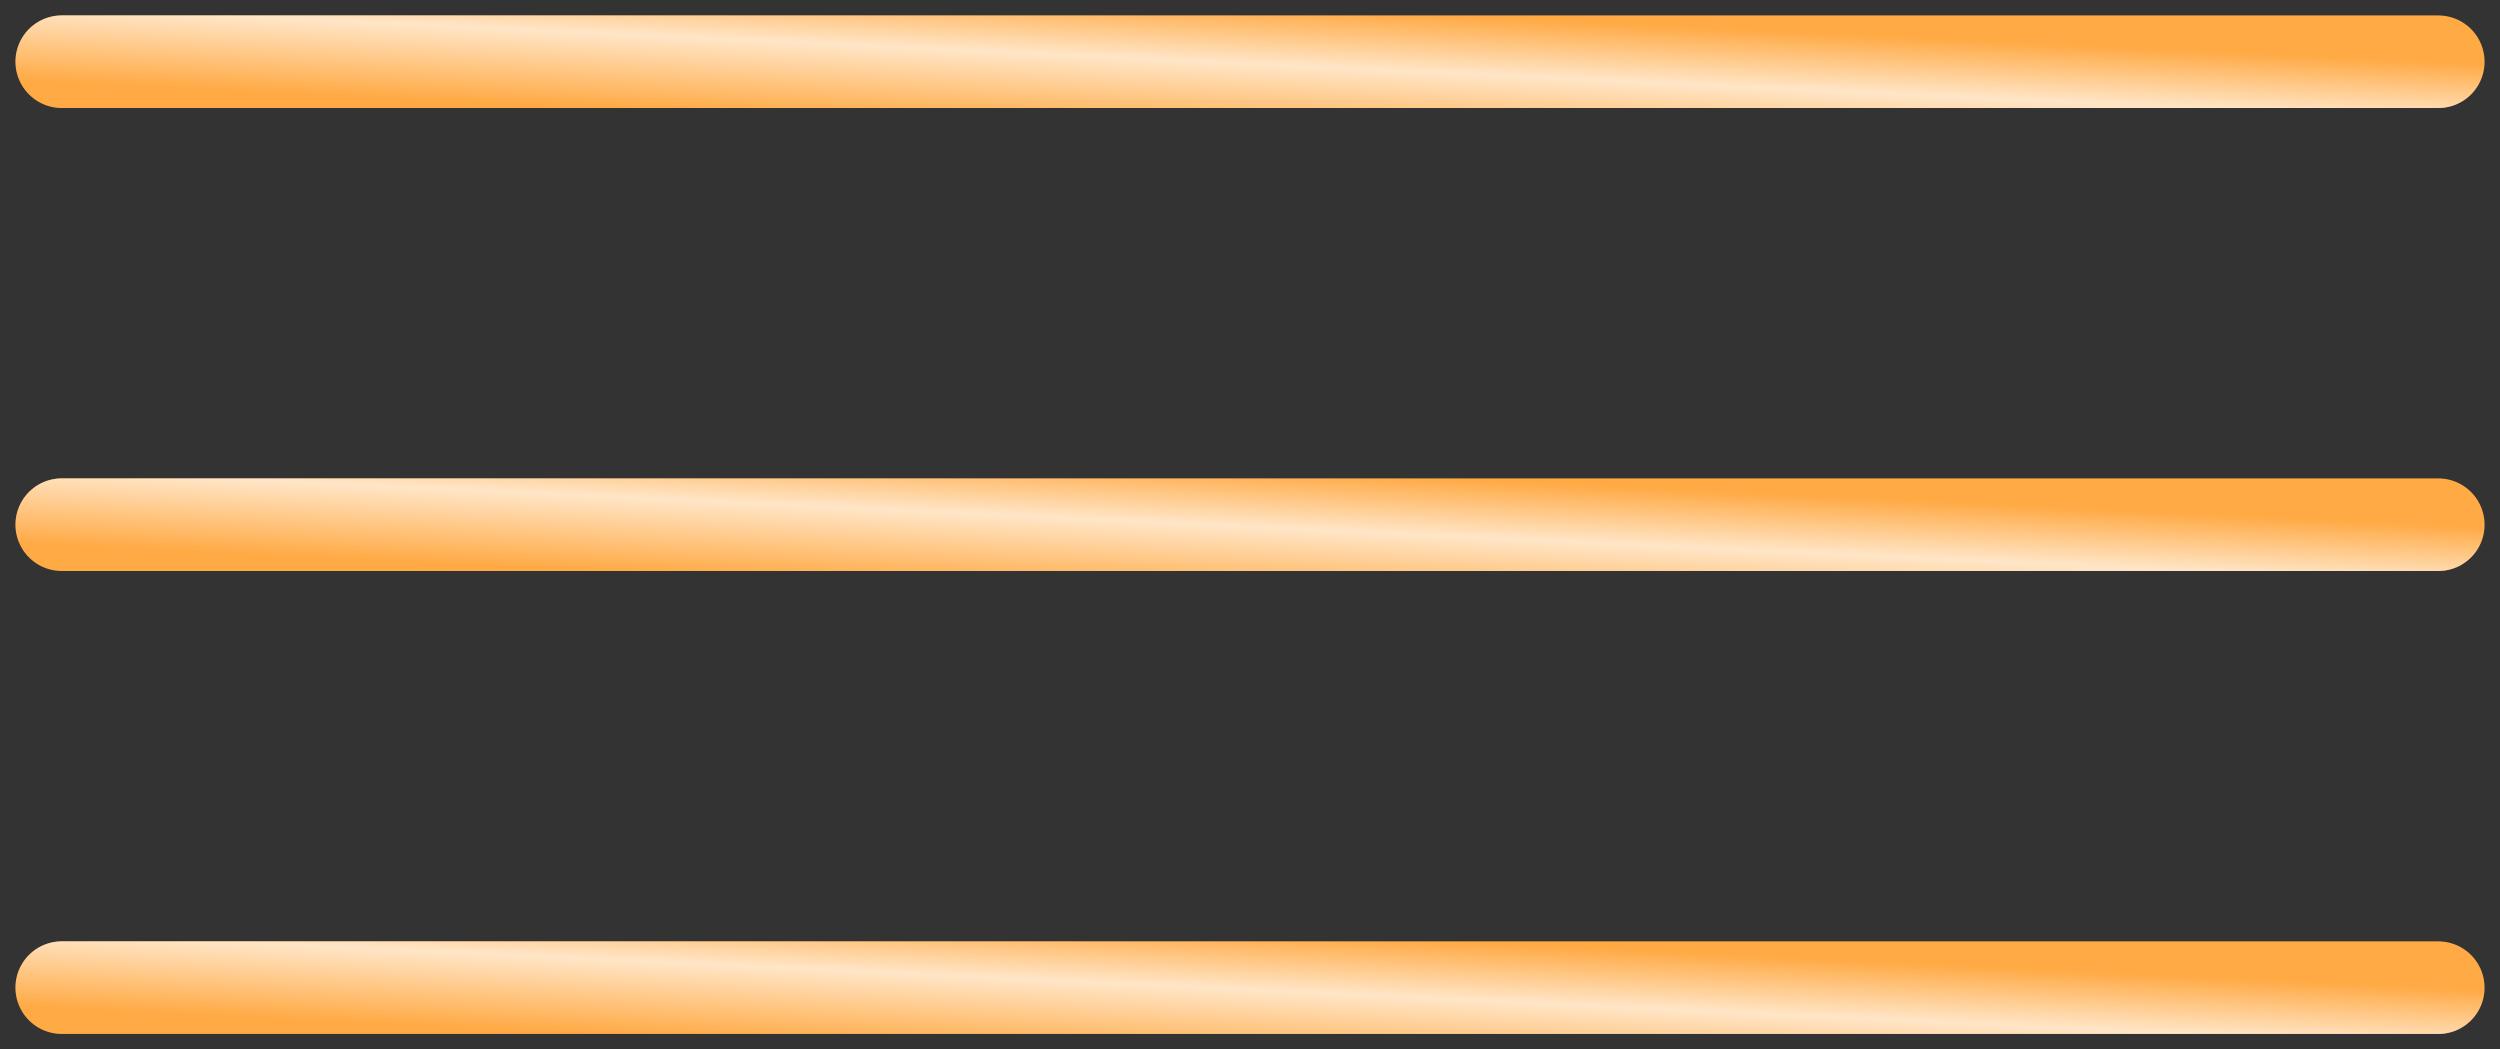
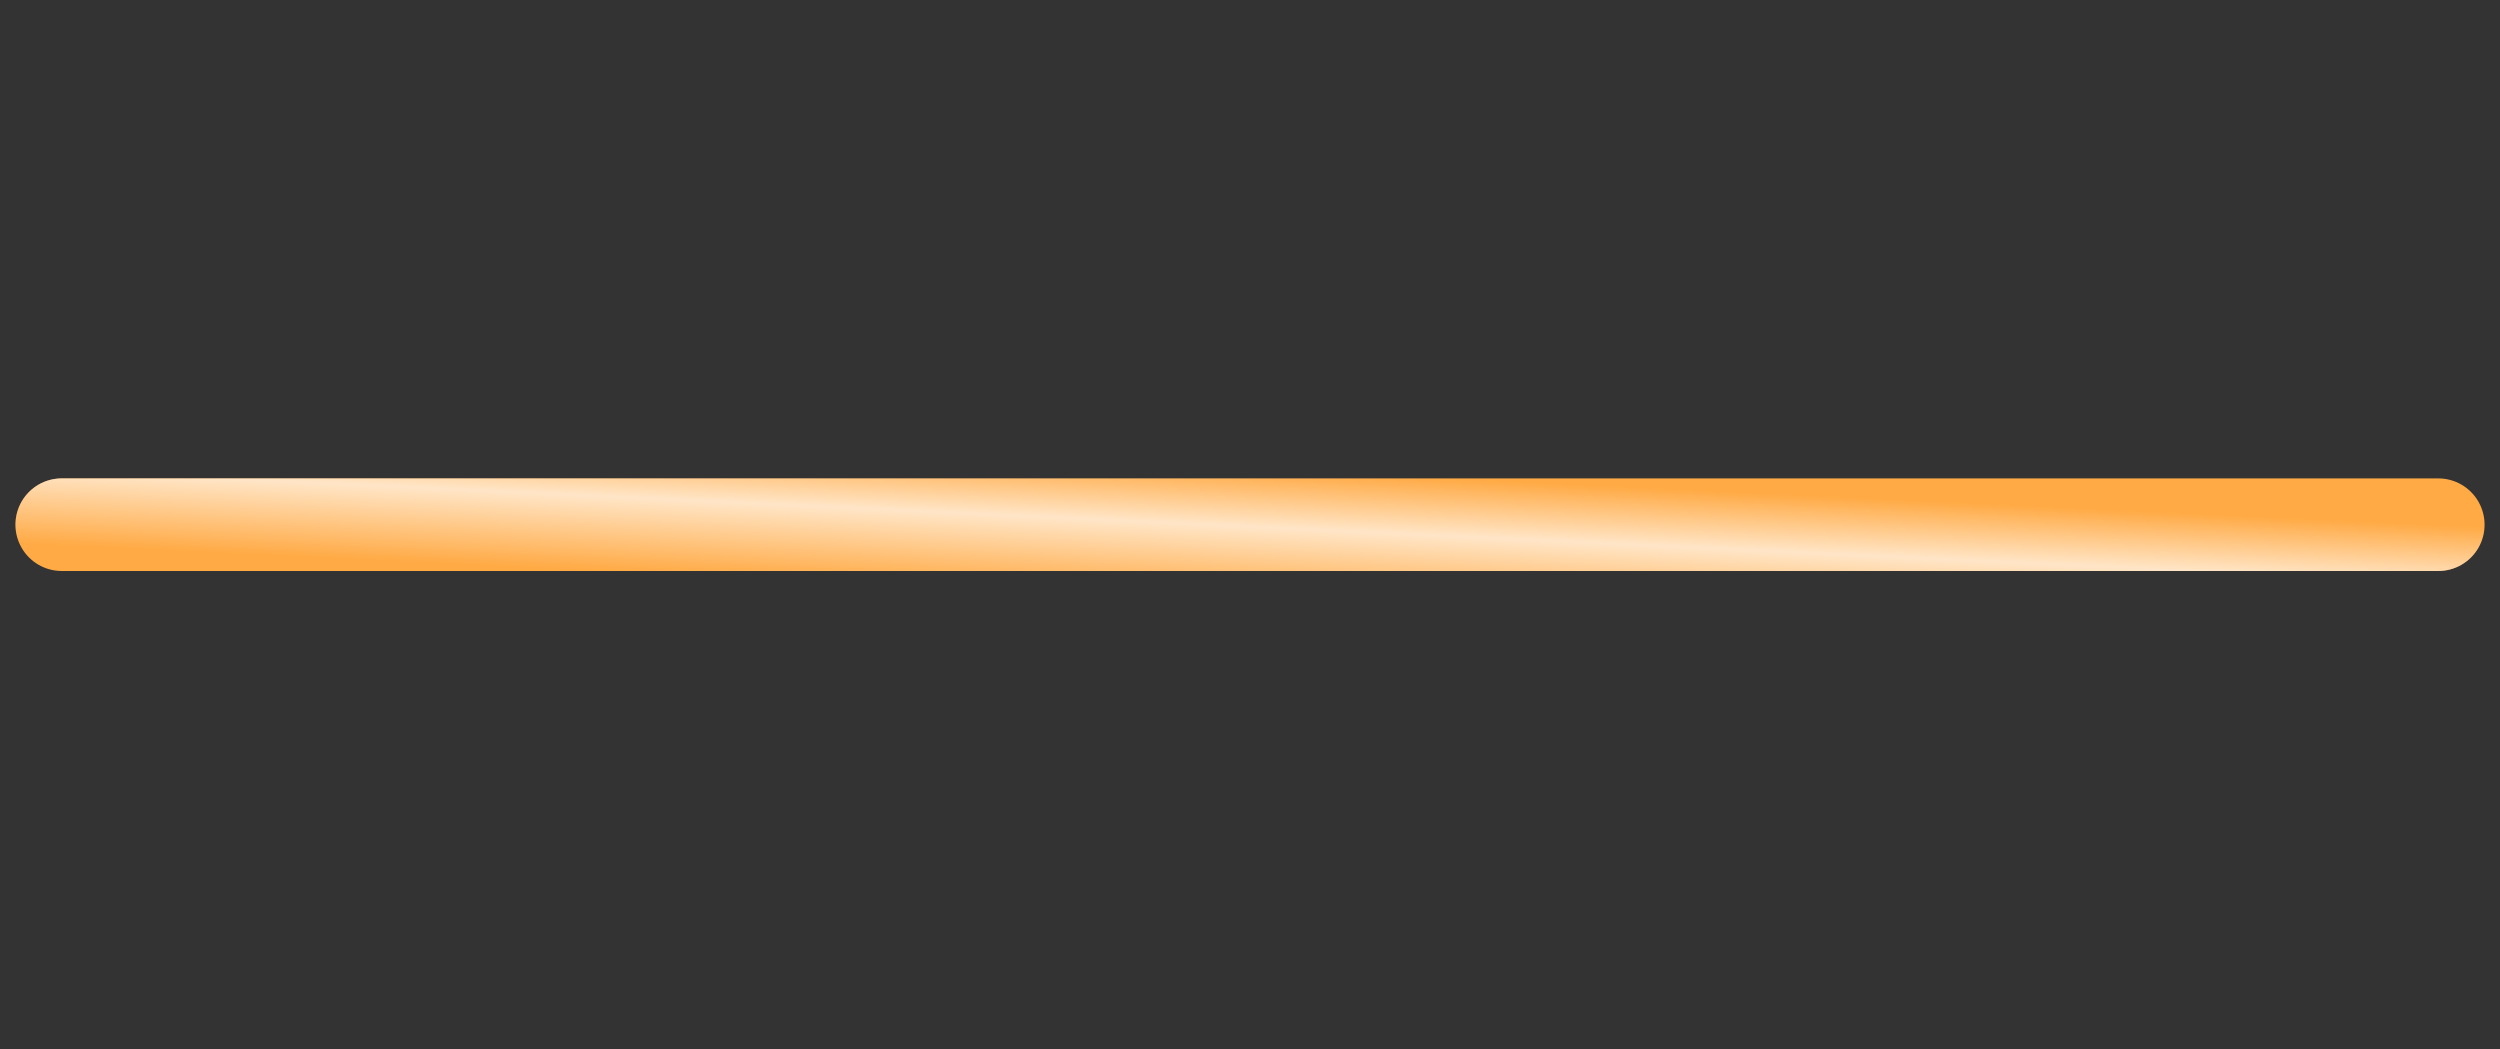
<svg xmlns="http://www.w3.org/2000/svg" width="81" height="34" viewBox="0 0 81 34" fill="none">
  <rect x="0" y="0" width="81" height="34" fill="#333333" stroke="none" />
-   <path d="M2 2H79" stroke="#FFAA45" stroke-width="3" stroke-linecap="round" />
-   <path d="M2 2H79" stroke="url(#paint0_linear_33_12711)" stroke-opacity="0.7" stroke-width="3" stroke-linecap="round" />
  <path d="M2 17H79" stroke="#FFAA45" stroke-width="3" stroke-linecap="round" />
  <path d="M2 17H79" stroke="url(#paint1_linear_33_12711)" stroke-opacity="0.7" stroke-width="3" stroke-linecap="round" />
-   <path d="M2 32H79" stroke="#FFAA45" stroke-width="3" stroke-linecap="round" />
-   <path d="M2 32H79" stroke="url(#paint2_linear_33_12711)" stroke-opacity="0.7" stroke-width="3" stroke-linecap="round" />
  <defs>
    <linearGradient id="paint0_linear_33_12711" x1="71.576" y1="1.636" x2="71.374" y2="5.933" gradientUnits="userSpaceOnUse">
      <stop offset="0.007" stop-color="white" stop-opacity="0" />
      <stop offset="0.438" stop-color="white" />
      <stop offset="1" stop-color="white" stop-opacity="0" />
    </linearGradient>
    <linearGradient id="paint1_linear_33_12711" x1="71.576" y1="16.636" x2="71.374" y2="20.933" gradientUnits="userSpaceOnUse">
      <stop offset="0.007" stop-color="white" stop-opacity="0" />
      <stop offset="0.438" stop-color="white" />
      <stop offset="1" stop-color="white" stop-opacity="0" />
    </linearGradient>
    <linearGradient id="paint2_linear_33_12711" x1="71.576" y1="31.636" x2="71.374" y2="35.933" gradientUnits="userSpaceOnUse">
      <stop offset="0.007" stop-color="white" stop-opacity="0" />
      <stop offset="0.438" stop-color="white" />
      <stop offset="1" stop-color="white" stop-opacity="0" />
    </linearGradient>
  </defs>
</svg>